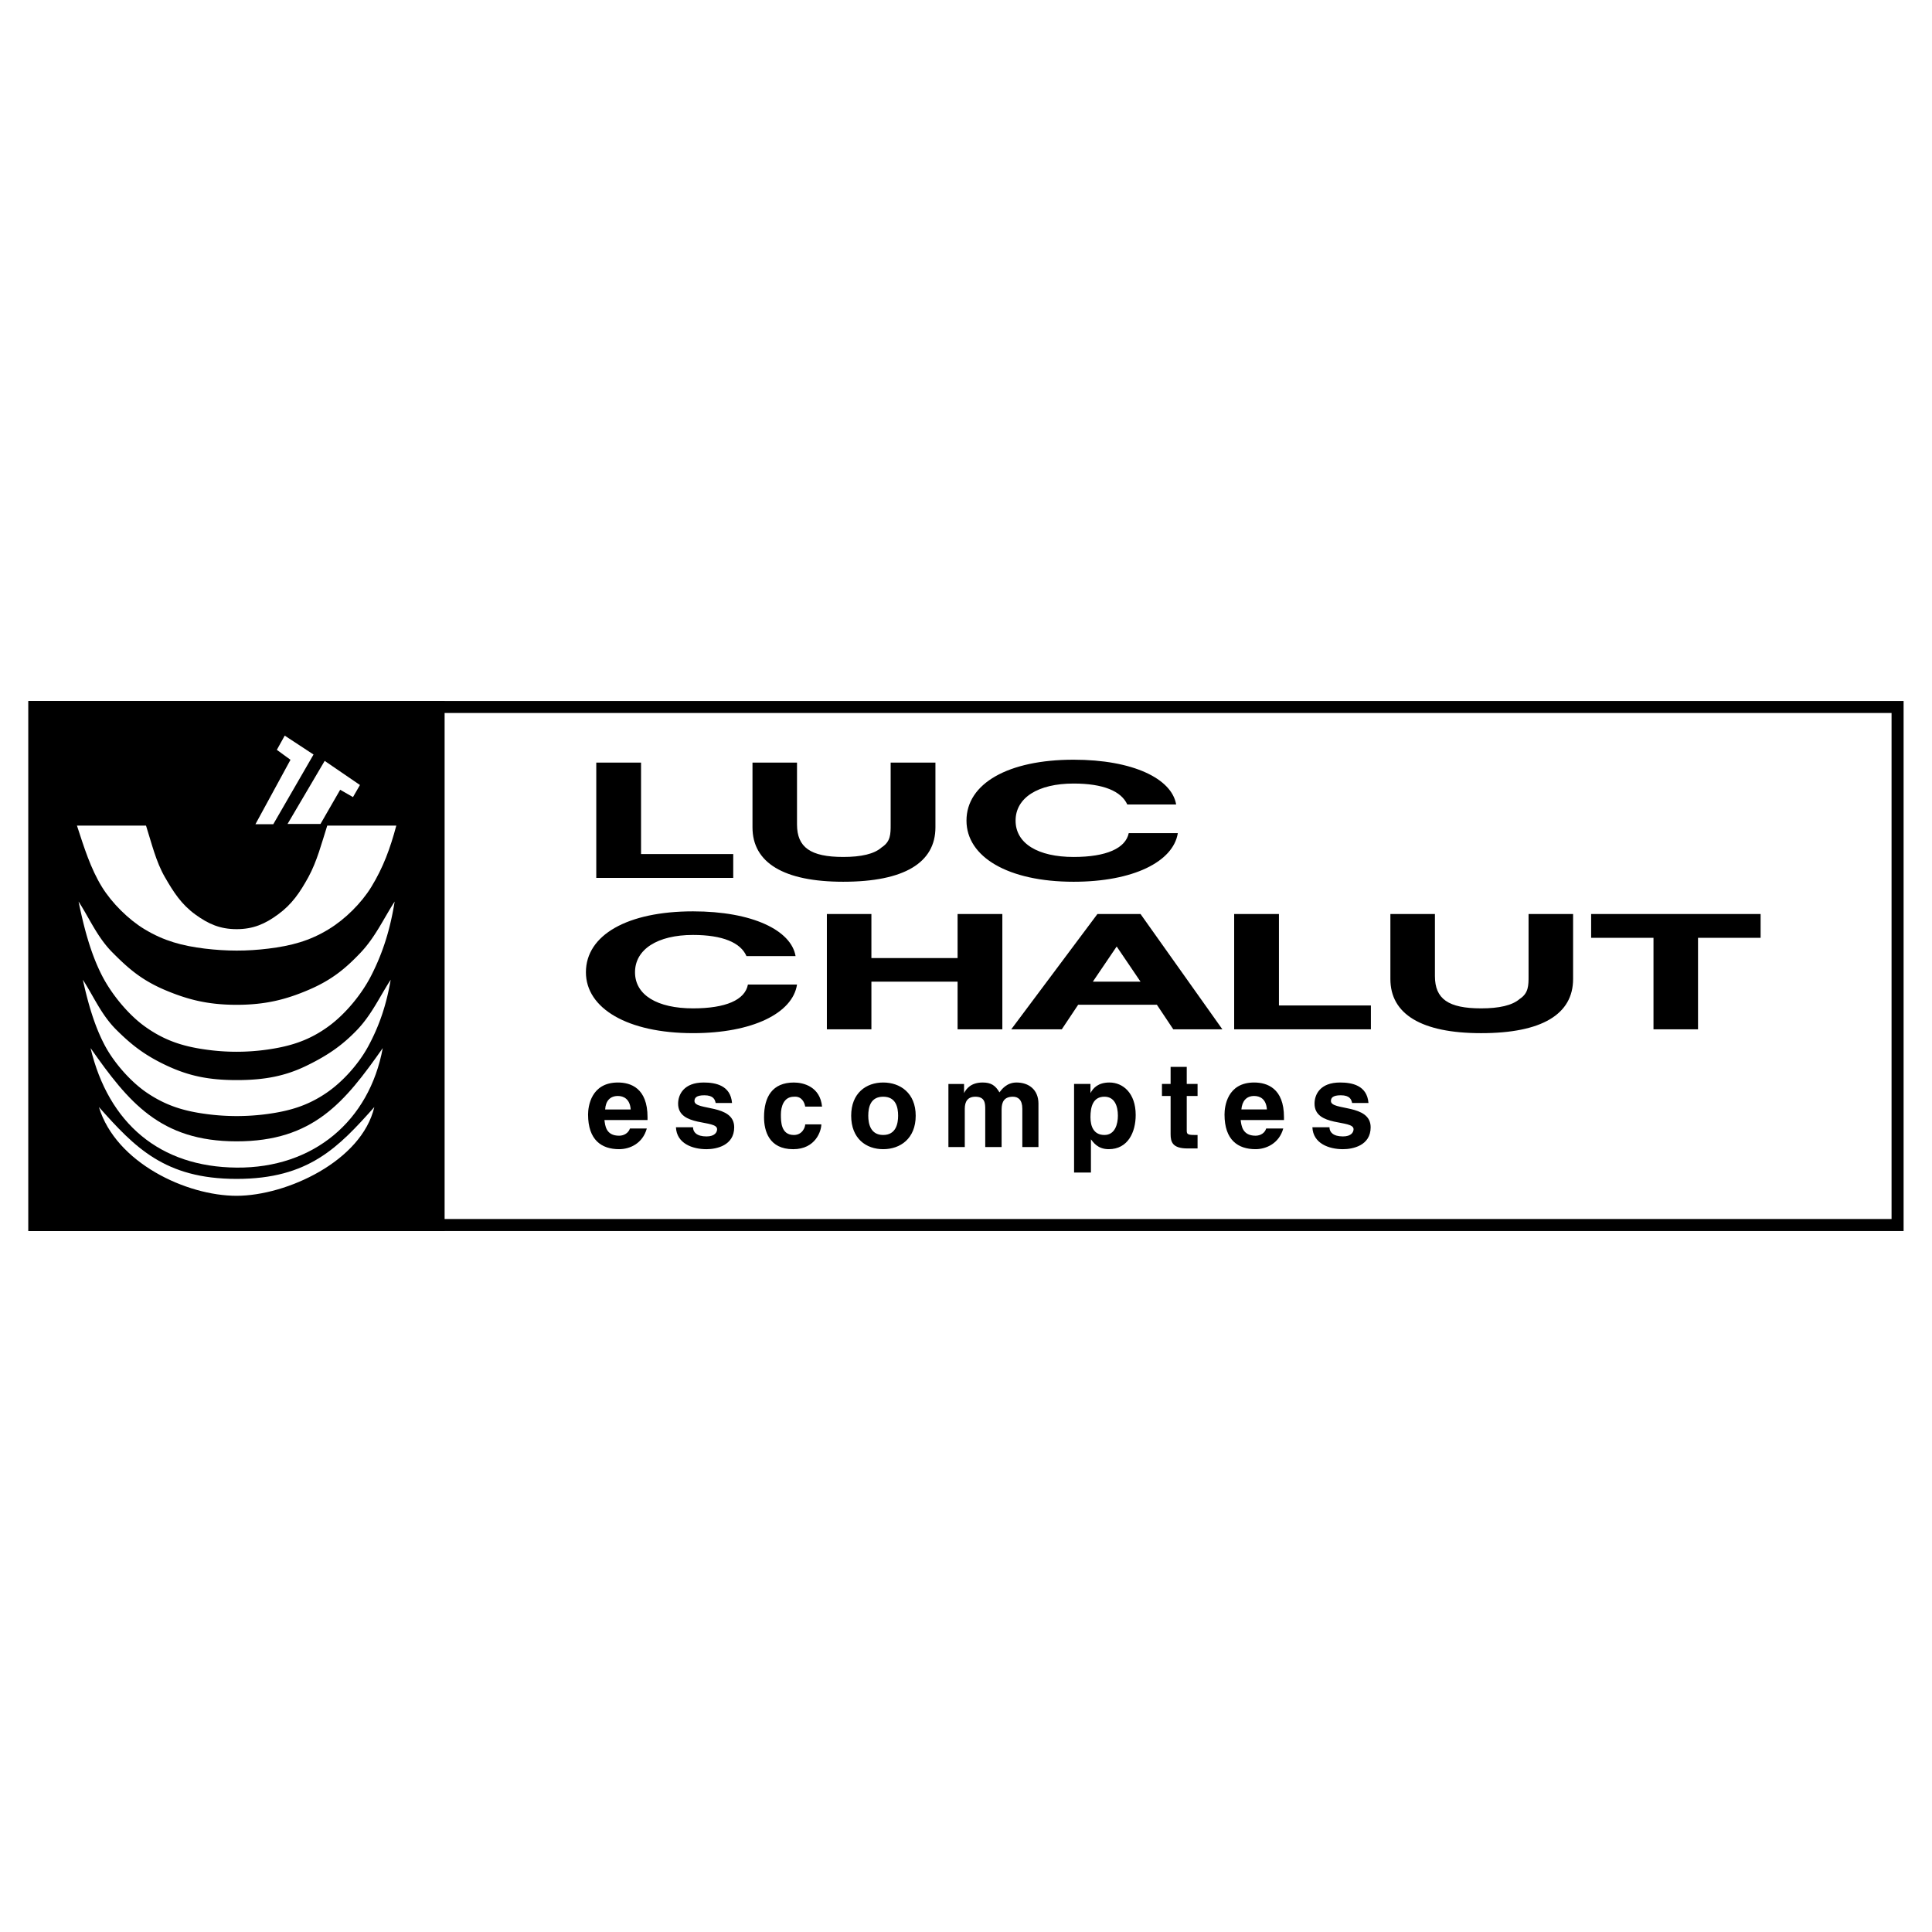
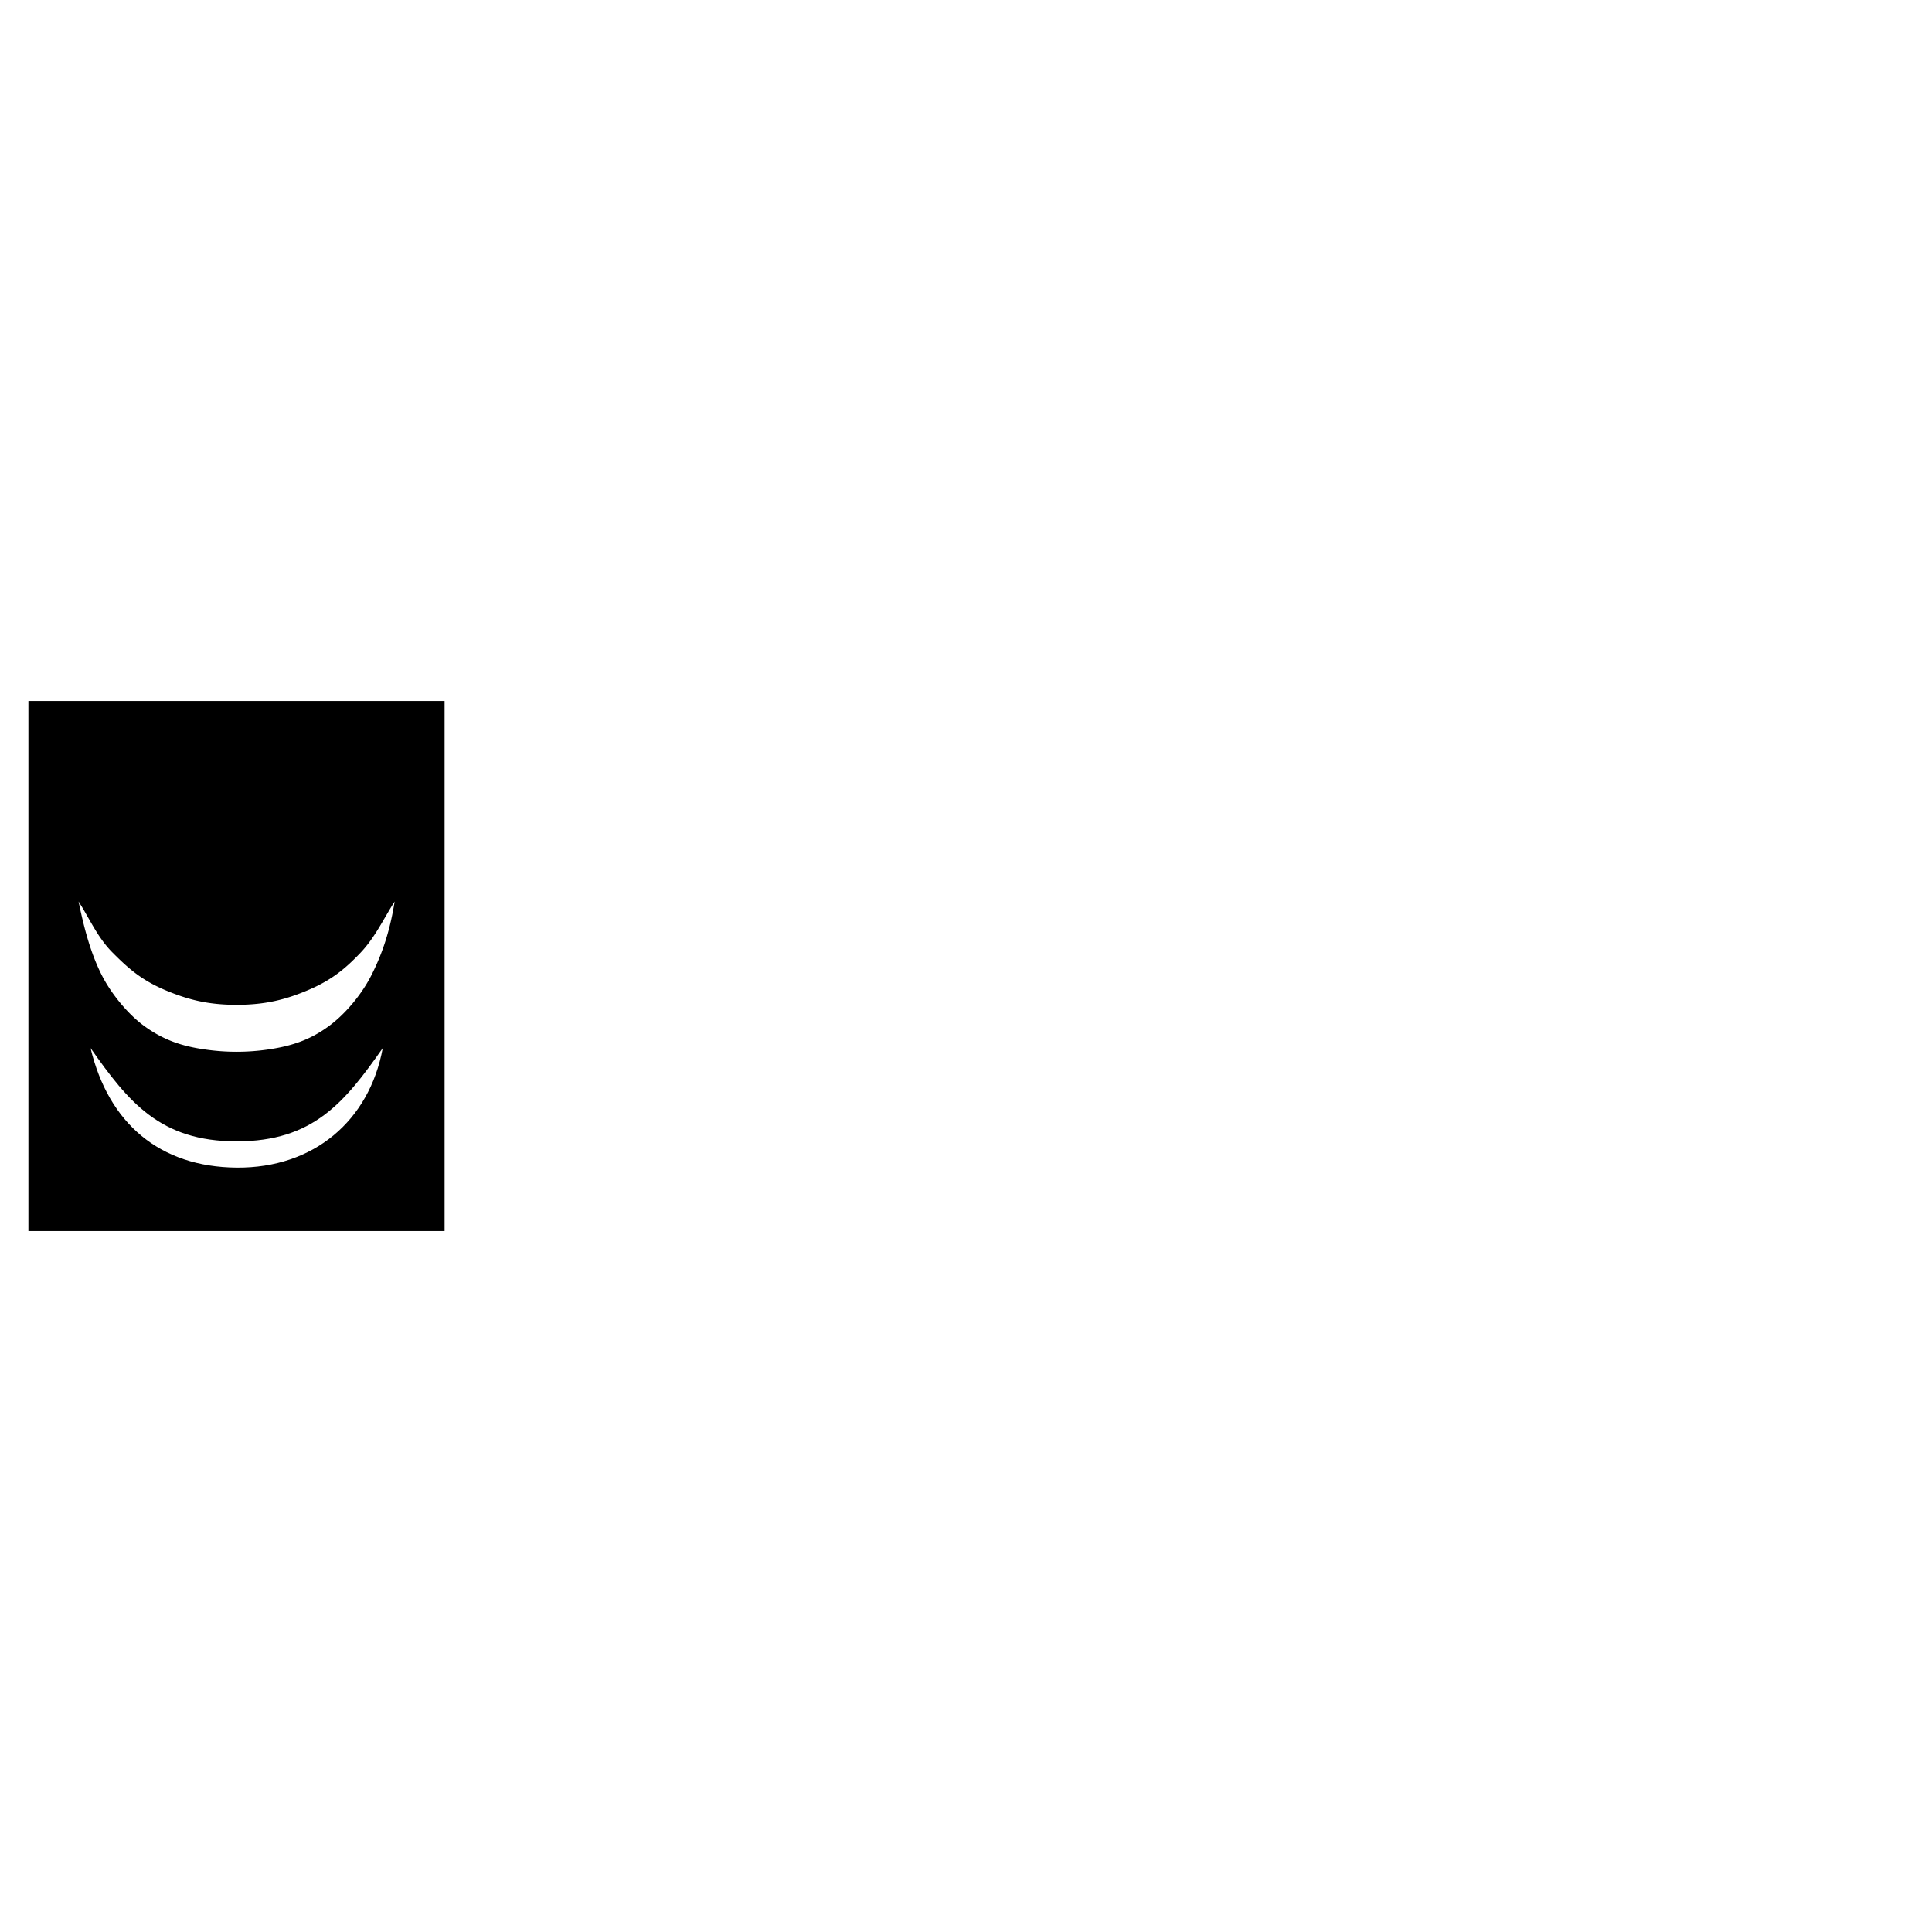
<svg xmlns="http://www.w3.org/2000/svg" width="2500" height="2500" viewBox="0 0 192.756 192.756">
  <g fill-rule="evenodd" clip-rule="evenodd">
    <path fill="#fff" d="M0 0h192.756v192.756H0V0z" />
-     <path d="M2.834 69.937h187.088v52.883H2.834V69.937z" />
    <path d="M2.834 69.937h41.523v52.883H2.834V69.937z" />
-     <path fill="#fff" d="M27.62 74.812l.787-1.419 2.874 1.887-4.017 6.954h-1.781l3.499-6.429-1.362-.993zM28.688 82.208h3.286l1.965-3.413 1.278.731.696-1.206-3.52-2.406-3.705 6.294zM26.795 94.641c2.235-.277 4.081-.752 6.011-1.938 1.618-.986 3.236-2.583 4.229-4.194 1.199-1.952 1.901-3.875 2.505-6.139h-6.89c-.554 1.739-1.022 3.562-1.881 5.138-.844 1.533-1.639 2.711-3.03 3.726-1.277.937-2.462 1.469-4.13 1.469-1.675 0-2.839-.532-4.13-1.469-1.377-1.008-2.143-2.186-3.03-3.726-.887-1.533-1.327-3.399-1.881-5.138H7.677c.696 2.122 1.348 4.265 2.505 6.139.979 1.582 2.64 3.236 4.229 4.194 1.944 1.178 3.768 1.661 6.011 1.938 2.172.262 4.202.27 6.373 0z" />
    <path d="M39.375 89.946c-.44 2.746-1.15 5.06-2.342 7.395-.987 1.931-2.619 3.86-4.229 5.038-1.923 1.413-3.79 1.994-6.011 2.321a21.813 21.813 0 0 1-6.373 0c-2.235-.319-4.074-.916-6.011-2.321-1.583-1.143-3.257-3.144-4.229-5.038-1.15-2.242-1.81-4.818-2.342-7.395 1.107 1.71 1.874 3.577 3.407 5.109 1.533 1.54 2.853 2.718 5.23 3.726 2.229.938 4.237 1.469 7.132 1.469 2.881 0 4.925-.531 7.132-1.469 2.399-1.015 3.775-2.199 5.23-3.726 1.483-1.568 2.299-3.399 3.406-5.109z" fill="#fff" />
-     <path d="M38.979 97.747c-1.079 1.66-1.874 3.441-3.314 4.968-1.419 1.482-2.817 2.512-5.095 3.619-2.094 1.015-4.145 1.427-6.948 1.427-2.817 0-4.776-.419-6.948-1.427-2.271-1.058-3.598-2.129-5.095-3.619-1.49-1.498-2.235-3.308-3.314-4.968.518 2.335 1.164 4.677 2.278 6.714.95 1.717 2.583 3.533 4.123 4.569 1.888 1.277 3.676 1.817 5.855 2.108a22.76 22.76 0 0 0 6.202 0c2.165-.299 3.981-.823 5.855-2.108 1.568-1.064 3.158-2.817 4.123-4.569 1.157-2.122 1.852-4.223 2.278-6.714z" fill="#fff" />
-     <path d="M38.187 104.567c-3.792 5.396-6.924 9.305-14.577 9.305-7.632 0-10.791-3.921-14.576-9.305 1.799 7.519 6.904 11.862 14.576 11.925 7.672.063 13.236-4.661 14.577-11.925z" fill="#fff" />
-     <path d="M37.346 110.451c-3.574 4.007-6.526 7.168-13.739 7.168-7.193 0-10.171-3.17-13.739-7.168 1.695 5.582 8.755 8.858 13.739 8.854 4.984-.004 12.476-3.461 13.739-8.854zM188.721 71.137v50.482H44.359V71.137h144.362z" fill="#fff" />
-     <path d="M59.489 87.588h13.666V85.21h-9.198v-9.126H59.49v11.504h-.001zm20.03-11.504h-4.443v6.46c0 3.53 3.122 5.428 9.054 5.428 6.076 0 9.198-1.897 9.198-5.428v-6.46h-4.467v6.172c0 .96 0 1.705-.889 2.281-.745.672-2.065.961-3.843.961-3.266 0-4.611-.961-4.611-3.242v-6.172h.001zm37.993 7.037h-4.898c-.312 1.513-2.234 2.378-5.5 2.378-3.555 0-5.789-1.345-5.789-3.626s2.234-3.699 5.789-3.699c2.979 0 4.756.769 5.355 2.089h4.875c-.432-2.57-4.299-4.467-10.23-4.467-6.533 0-10.688 2.377-10.688 6.076 0 3.626 4.154 6.1 10.688 6.1 5.931.001 9.943-1.993 10.398-4.851zM79.519 98.228H74.62c-.288 1.537-2.209 2.377-5.476 2.377-3.554 0-5.788-1.32-5.788-3.602s2.234-3.723 5.788-3.723c2.954 0 4.755.769 5.332 2.113h4.899c-.433-2.57-4.299-4.467-10.231-4.467-6.533 0-10.687 2.354-10.687 6.076 0 3.602 4.154 6.076 10.687 6.076 5.932.001 9.942-1.993 10.375-4.85zm2.978 4.466h4.443v-4.755h8.598v4.755h4.466V91.191h-4.466v4.395H86.94v-4.395h-4.443v11.503zm18.396 0h5.043l1.633-2.449h7.854l1.635 2.449h4.898l-8.166-11.503h-4.299l-8.598 11.503zm8.142-4.755l2.377-3.507 2.377 3.507h-4.754zm14.098 4.755h13.641v-2.378H127.6v-9.125h-4.467v11.503zm20.029-11.503h-4.443v6.484c0 3.507 3.098 5.404 9.055 5.404 6.076 0 9.174-1.897 9.174-5.404v-6.484h-4.443v6.196c0 .937 0 1.705-.889 2.281-.744.648-2.064.937-3.842.937-3.268 0-4.611-.937-4.611-3.218v-6.196h-.001zm26.25 2.377h6.244v-2.377h-16.908v2.377h6.221v9.126h4.443v-9.126zM62.851 112.589c-.144.433-.576.721-1.081.721-1.345 0-1.393-1.057-1.465-1.562h4.299v-.287c0-2.906-1.681-3.459-2.954-3.459-2.69 0-2.978 2.401-2.978 3.194 0 2.546 1.345 3.458 3.098 3.458 1.081 0 2.354-.576 2.762-2.065h-1.681zm-2.474-1.898c.048-.84.48-1.345 1.273-1.345.552 0 1.201.288 1.273 1.345h-2.546zm12.657-.648c-.144-1.753-1.633-2.041-2.834-2.041-1.969 0-2.545 1.201-2.545 2.113 0 2.354 3.89 1.562 3.89 2.546 0 .288-.216.721-1.056.721-.985 0-1.345-.433-1.345-.913h-1.705c.072 1.609 1.633 2.186 3.05 2.186.984 0 2.762-.36 2.762-2.186 0-2.354-3.963-1.633-3.963-2.617 0-.289.144-.576.984-.576.913 0 1.057.432 1.129.768h1.633v-.001zm7.301 2.138c0 .288-.288 1.057-1.129 1.057-1.296 0-1.296-1.345-1.296-2.041 0-.793.288-1.777 1.296-1.777.769-.072 1.057.553 1.129.984h1.681c-.192-1.969-1.825-2.401-2.81-2.401-2.137 0-2.978 1.417-2.978 3.459 0 1.344.48 3.193 2.906 3.193 2.257 0 2.81-1.85 2.81-2.474h-1.609zm11.024-.865c0-2.258-1.538-3.314-3.243-3.314-1.705 0-3.194 1.057-3.194 3.314 0 2.281 1.489 3.338 3.194 3.338 1.705 0 3.243-1.056 3.243-3.338zm-1.754 0c0 .792-.216 1.921-1.489 1.921-1.272 0-1.489-1.129-1.489-1.921 0-.841.216-1.897 1.489-1.897 1.273 0 1.489 1.057 1.489 1.897zm14.002-1.201c0-1.417-.986-2.113-2.186-2.113-.986 0-1.49.696-1.705.984-.408-.696-.842-.984-1.682-.984-1.153 0-1.633.624-1.85 1.057v-.912h-1.561v6.292h1.633v-3.818c0-.721.289-1.201 1.057-1.201.984 0 .984.696.984 1.272v3.747h1.633v-3.747c0-.792.289-1.272 1.129-1.272.504 0 .938.288.938 1.201v3.818h1.609v-4.324h.001zm5.188 1.346c0-1.058.264-2.042 1.393-2.042 1.008 0 1.344.913 1.344 1.897 0 .792-.264 1.921-1.344 1.921-1.057 0-1.393-.841-1.393-1.776zm0-3.315h-1.635v8.838h1.682v-3.314c.217.264.648.984 1.777.984 1.922 0 2.689-1.705 2.689-3.41 0-2.186-1.271-3.242-2.617-3.242-1.129 0-1.633.553-1.896 1.057v-.913zm9.605-1.705h-1.609v1.705h-.863v1.2h.863v3.819c0 .768.193 1.416 1.682 1.416h1.008v-1.345h-.359c-.721 0-.721-.144-.721-.504v-3.387h1.08v-1.2h-1.08v-1.704h-.001zm7.926 6.148c-.121.433-.553.721-1.057.721-1.346 0-1.418-1.057-1.488-1.562h4.322v-.287c0-2.906-1.705-3.459-2.979-3.459-2.689 0-2.953 2.401-2.953 3.194 0 2.546 1.344 3.458 3.098 3.458 1.057 0 2.354-.576 2.762-2.065h-1.705zm-2.474-1.898c.072-.84.506-1.345 1.273-1.345.576 0 1.201.288 1.273 1.345h-2.546zm12.681-.648c-.145-1.753-1.633-2.041-2.834-2.041-1.994 0-2.547 1.201-2.547 2.113 0 2.354 3.893 1.562 3.893 2.546 0 .288-.217.721-1.057.721-.986 0-1.346-.433-1.346-.913h-1.705c.072 1.609 1.633 2.186 3.051 2.186.984 0 2.762-.36 2.762-2.186 0-2.354-3.963-1.633-3.963-2.617 0-.289.143-.576.984-.576.912 0 1.057.432 1.129.768h1.633v-.001z" />
+     <path d="M38.187 104.567c-3.792 5.396-6.924 9.305-14.577 9.305-7.632 0-10.791-3.921-14.576-9.305 1.799 7.519 6.904 11.862 14.576 11.925 7.672.063 13.236-4.661 14.577-11.925" fill="#fff" />
  </g>
</svg>